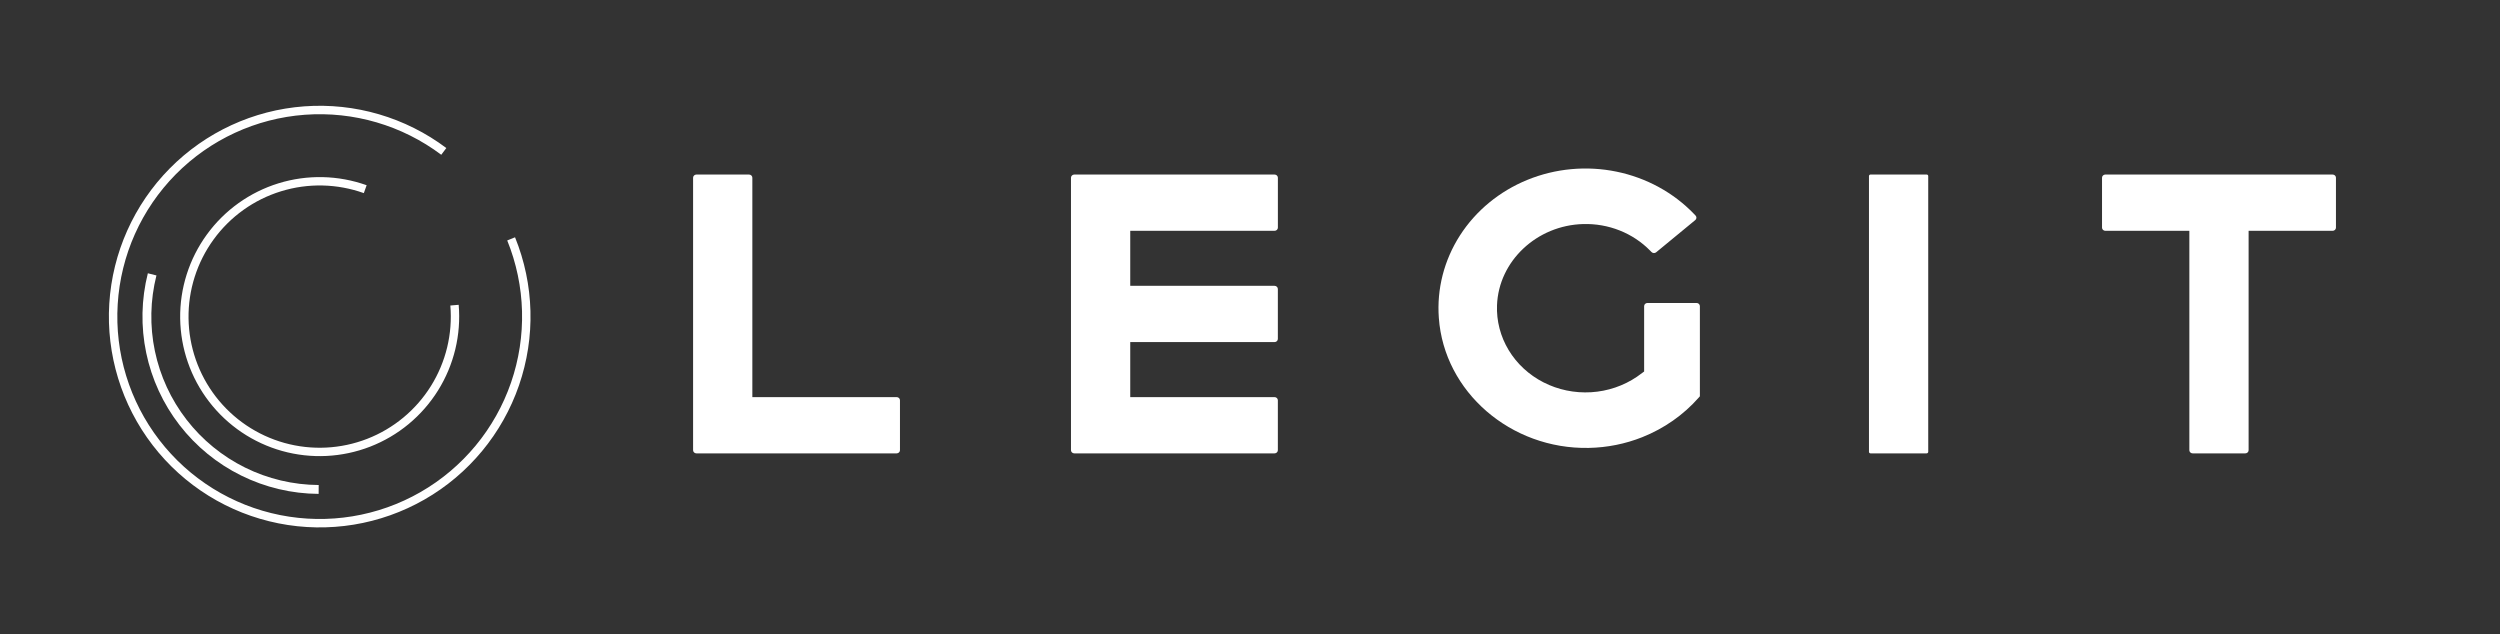
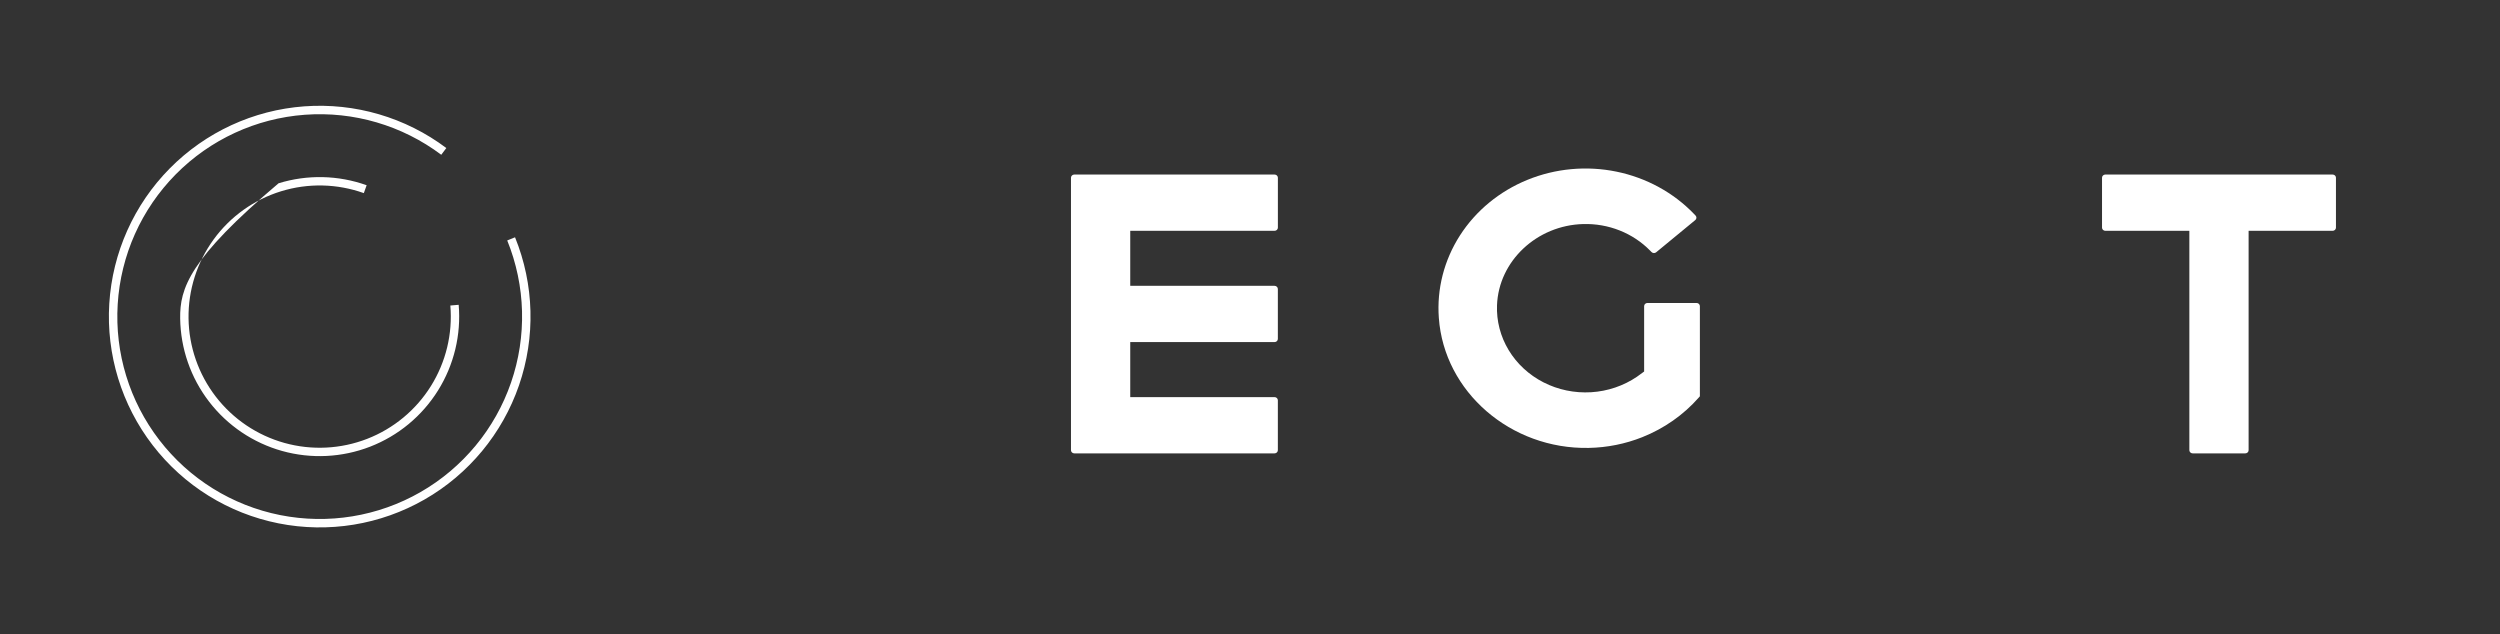
<svg xmlns="http://www.w3.org/2000/svg" width="666" height="169" viewBox="0 0 666 169" fill="none">
  <rect x="0" y="0" width="666" height="169" fill="#333333" stroke="none" />
-   <path d="M513.264 46.498H498.308C498.078 46.498 497.893 46.674 497.893 46.892V120.386C497.893 120.603 498.078 120.78 498.308 120.78H513.264C513.493 120.78 513.679 120.603 513.679 120.386V46.892C513.679 46.674 513.493 46.498 513.264 46.498Z" fill="white" />
  <path d="M622.298 47.342C622.298 47.231 622.275 47.121 622.23 47.018C622.185 46.915 622.119 46.822 622.036 46.744C621.954 46.665 621.855 46.603 621.747 46.561C621.639 46.519 621.523 46.497 621.406 46.498H560.868C560.632 46.498 560.406 46.587 560.239 46.745C560.072 46.903 559.979 47.118 559.979 47.342V60.644C559.979 60.755 560.002 60.864 560.046 60.967C560.091 61.069 560.156 61.162 560.239 61.241C560.321 61.319 560.419 61.381 560.527 61.424C560.635 61.466 560.751 61.488 560.868 61.488H583.243V119.935C583.243 120.046 583.266 120.156 583.311 120.259C583.356 120.361 583.421 120.454 583.504 120.532C583.586 120.611 583.684 120.673 583.792 120.715C583.9 120.758 584.016 120.78 584.132 120.78H598.141C598.258 120.78 598.373 120.758 598.481 120.715C598.589 120.673 598.687 120.611 598.77 120.532C598.852 120.454 598.918 120.361 598.962 120.259C599.007 120.156 599.03 120.046 599.03 119.935V61.488H621.406C621.523 61.489 621.639 61.467 621.747 61.425C621.855 61.383 621.954 61.32 622.036 61.242C622.119 61.163 622.185 61.07 622.23 60.968C622.275 60.865 622.298 60.755 622.298 60.644V47.342Z" fill="white" />
-   <path d="M200.425 105.789V47.342C200.425 47.118 200.332 46.903 200.165 46.745C199.998 46.587 199.772 46.498 199.536 46.498H185.528C185.292 46.498 185.066 46.587 184.899 46.745C184.732 46.903 184.639 47.118 184.639 47.342V119.936C184.639 120.046 184.662 120.156 184.706 120.259C184.751 120.361 184.817 120.454 184.899 120.532C184.982 120.611 185.08 120.673 185.187 120.715C185.295 120.758 185.411 120.78 185.528 120.78H238.862C238.979 120.78 239.095 120.758 239.202 120.715C239.31 120.673 239.408 120.611 239.491 120.532C239.573 120.454 239.639 120.361 239.684 120.259C239.728 120.156 239.751 120.046 239.751 119.936V106.633C239.751 106.409 239.658 106.195 239.491 106.036C239.324 105.878 239.098 105.789 238.862 105.789H200.425Z" fill="white" />
  <path d="M340.428 60.644V47.342C340.428 47.118 340.334 46.903 340.167 46.745C340.001 46.587 339.774 46.498 339.539 46.498H286.201C286.084 46.497 285.968 46.519 285.86 46.561C285.751 46.603 285.653 46.665 285.57 46.744C285.487 46.822 285.421 46.915 285.377 47.018C285.332 47.121 285.309 47.231 285.309 47.342V119.936C285.309 120.047 285.332 120.157 285.377 120.259C285.421 120.362 285.487 120.455 285.57 120.534C285.653 120.612 285.751 120.674 285.86 120.716C285.968 120.759 286.084 120.78 286.201 120.78H339.532C339.649 120.78 339.764 120.758 339.872 120.715C339.98 120.673 340.078 120.611 340.161 120.532C340.243 120.454 340.309 120.361 340.353 120.259C340.398 120.156 340.421 120.046 340.421 119.936V106.633C340.421 106.409 340.327 106.195 340.161 106.036C339.994 105.878 339.768 105.789 339.532 105.789H301.098V91.134H339.532C339.768 91.134 339.994 91.045 340.161 90.887C340.327 90.728 340.421 90.514 340.421 90.29V76.988C340.421 76.764 340.327 76.549 340.161 76.391C339.994 76.232 339.768 76.143 339.532 76.143H301.098V61.488H339.532C339.649 61.489 339.766 61.468 339.874 61.426C339.983 61.383 340.082 61.322 340.165 61.243C340.248 61.164 340.314 61.071 340.359 60.968C340.404 60.866 340.428 60.755 340.428 60.644Z" fill="white" />
  <path d="M423.253 119.323C402.459 119.736 384.715 104.394 383.306 84.693C382.734 76.99 384.701 69.309 388.935 62.716C393.169 56.123 399.459 50.945 406.932 47.901C414.405 44.856 422.691 44.097 430.64 45.727C438.589 47.357 445.806 51.297 451.29 56.999L451.695 57.418C451.775 57.502 451.837 57.599 451.876 57.706C451.916 57.812 451.933 57.925 451.926 58.038C451.919 58.151 451.888 58.261 451.836 58.363C451.783 58.464 451.71 58.554 451.62 58.628L441.203 67.21C441.029 67.353 440.804 67.426 440.575 67.415C440.345 67.404 440.129 67.31 439.971 67.151L439.585 66.76C437.32 64.447 434.561 62.62 431.493 61.4C428.424 60.18 425.117 59.596 421.792 59.687C409.414 59.997 399.24 69.559 398.805 81.313C398.642 85.496 399.717 89.639 401.908 93.272C404.099 96.904 407.318 99.881 411.2 101.865C415.083 103.848 419.473 104.758 423.873 104.492C428.272 104.226 432.505 102.794 436.091 100.36L437.997 98.972V81.555C437.997 81.331 438.091 81.116 438.257 80.958C438.424 80.8 438.65 80.711 438.886 80.711H451.96C452.077 80.711 452.192 80.733 452.3 80.775C452.408 80.817 452.506 80.879 452.588 80.958C452.671 81.036 452.736 81.129 452.781 81.232C452.826 81.334 452.849 81.444 452.849 81.555V105.574L452.506 105.962C448.46 110.548 443.317 114.148 437.507 116.461C432.988 118.259 428.152 119.229 423.253 119.323Z" fill="white" />
  <path d="M118.901 39.437C108.04 31.279 94.59 27.333 81.043 28.331C67.496 29.33 54.77 35.204 45.222 44.866C35.674 54.528 29.952 67.323 29.114 80.881C28.277 94.439 32.383 107.841 40.669 118.604C48.956 129.367 60.863 136.762 74.185 139.419C87.506 142.076 101.339 139.815 113.121 133.055C124.903 126.295 133.835 115.493 138.264 102.652C142.692 89.81 142.317 75.799 137.206 63.213L135.125 64.058C140.031 76.14 140.391 89.591 136.14 101.919C131.889 114.247 123.313 124.616 112.003 131.106C100.692 137.596 87.412 139.767 74.624 137.216C61.836 134.665 50.405 127.566 42.45 117.234C34.494 106.901 30.553 94.035 31.357 81.02C32.16 68.004 37.654 55.721 46.82 46.445C55.986 37.169 68.203 31.53 81.208 30.572C94.213 29.614 107.125 33.401 117.551 41.233L118.901 39.437Z" fill="white" />
-   <path d="M39.387 72.8C37.636 79.743 37.487 86.993 38.95 94.001C40.414 101.01 43.453 107.595 47.836 113.256C52.219 118.918 57.832 123.509 64.251 126.682C70.669 129.855 77.725 131.527 84.885 131.571L84.9 129.21C78.098 129.168 71.395 127.58 65.297 124.565C59.199 121.551 53.867 117.189 49.703 111.811C45.539 106.432 42.653 100.177 41.262 93.519C39.871 86.86 40.013 79.973 41.676 73.377L39.387 72.8Z" fill="white" />
-   <path d="M97.673 49.347C90.112 46.644 81.879 46.462 74.206 48.828C66.533 51.195 59.833 55.983 55.108 62.476C50.384 68.968 47.889 76.817 47.998 84.845C48.106 92.874 50.812 100.652 55.71 107.015C60.608 113.378 67.435 117.983 75.169 120.142C82.903 122.3 91.129 121.896 98.614 118.989C106.099 116.083 112.441 110.83 116.692 104.018C120.943 97.205 122.873 89.2 122.193 81.199L119.971 81.387C120.61 88.908 118.796 96.434 114.8 102.837C110.805 109.241 104.843 114.178 97.807 116.91C90.77 119.643 83.039 120.023 75.769 117.994C68.499 115.965 62.081 111.636 57.477 105.655C52.873 99.674 50.329 92.362 50.227 84.815C50.125 77.268 52.47 69.891 56.911 63.788C61.352 57.685 67.651 53.184 74.863 50.959C82.076 48.734 89.815 48.906 96.922 51.447L97.673 49.347Z" fill="white" />
+   <path d="M97.673 49.347C90.112 46.644 81.879 46.462 74.206 48.828C50.384 68.968 47.889 76.817 47.998 84.845C48.106 92.874 50.812 100.652 55.71 107.015C60.608 113.378 67.435 117.983 75.169 120.142C82.903 122.3 91.129 121.896 98.614 118.989C106.099 116.083 112.441 110.83 116.692 104.018C120.943 97.205 122.873 89.2 122.193 81.199L119.971 81.387C120.61 88.908 118.796 96.434 114.8 102.837C110.805 109.241 104.843 114.178 97.807 116.91C90.77 119.643 83.039 120.023 75.769 117.994C68.499 115.965 62.081 111.636 57.477 105.655C52.873 99.674 50.329 92.362 50.227 84.815C50.125 77.268 52.47 69.891 56.911 63.788C61.352 57.685 67.651 53.184 74.863 50.959C82.076 48.734 89.815 48.906 96.922 51.447L97.673 49.347Z" fill="white" />
</svg>